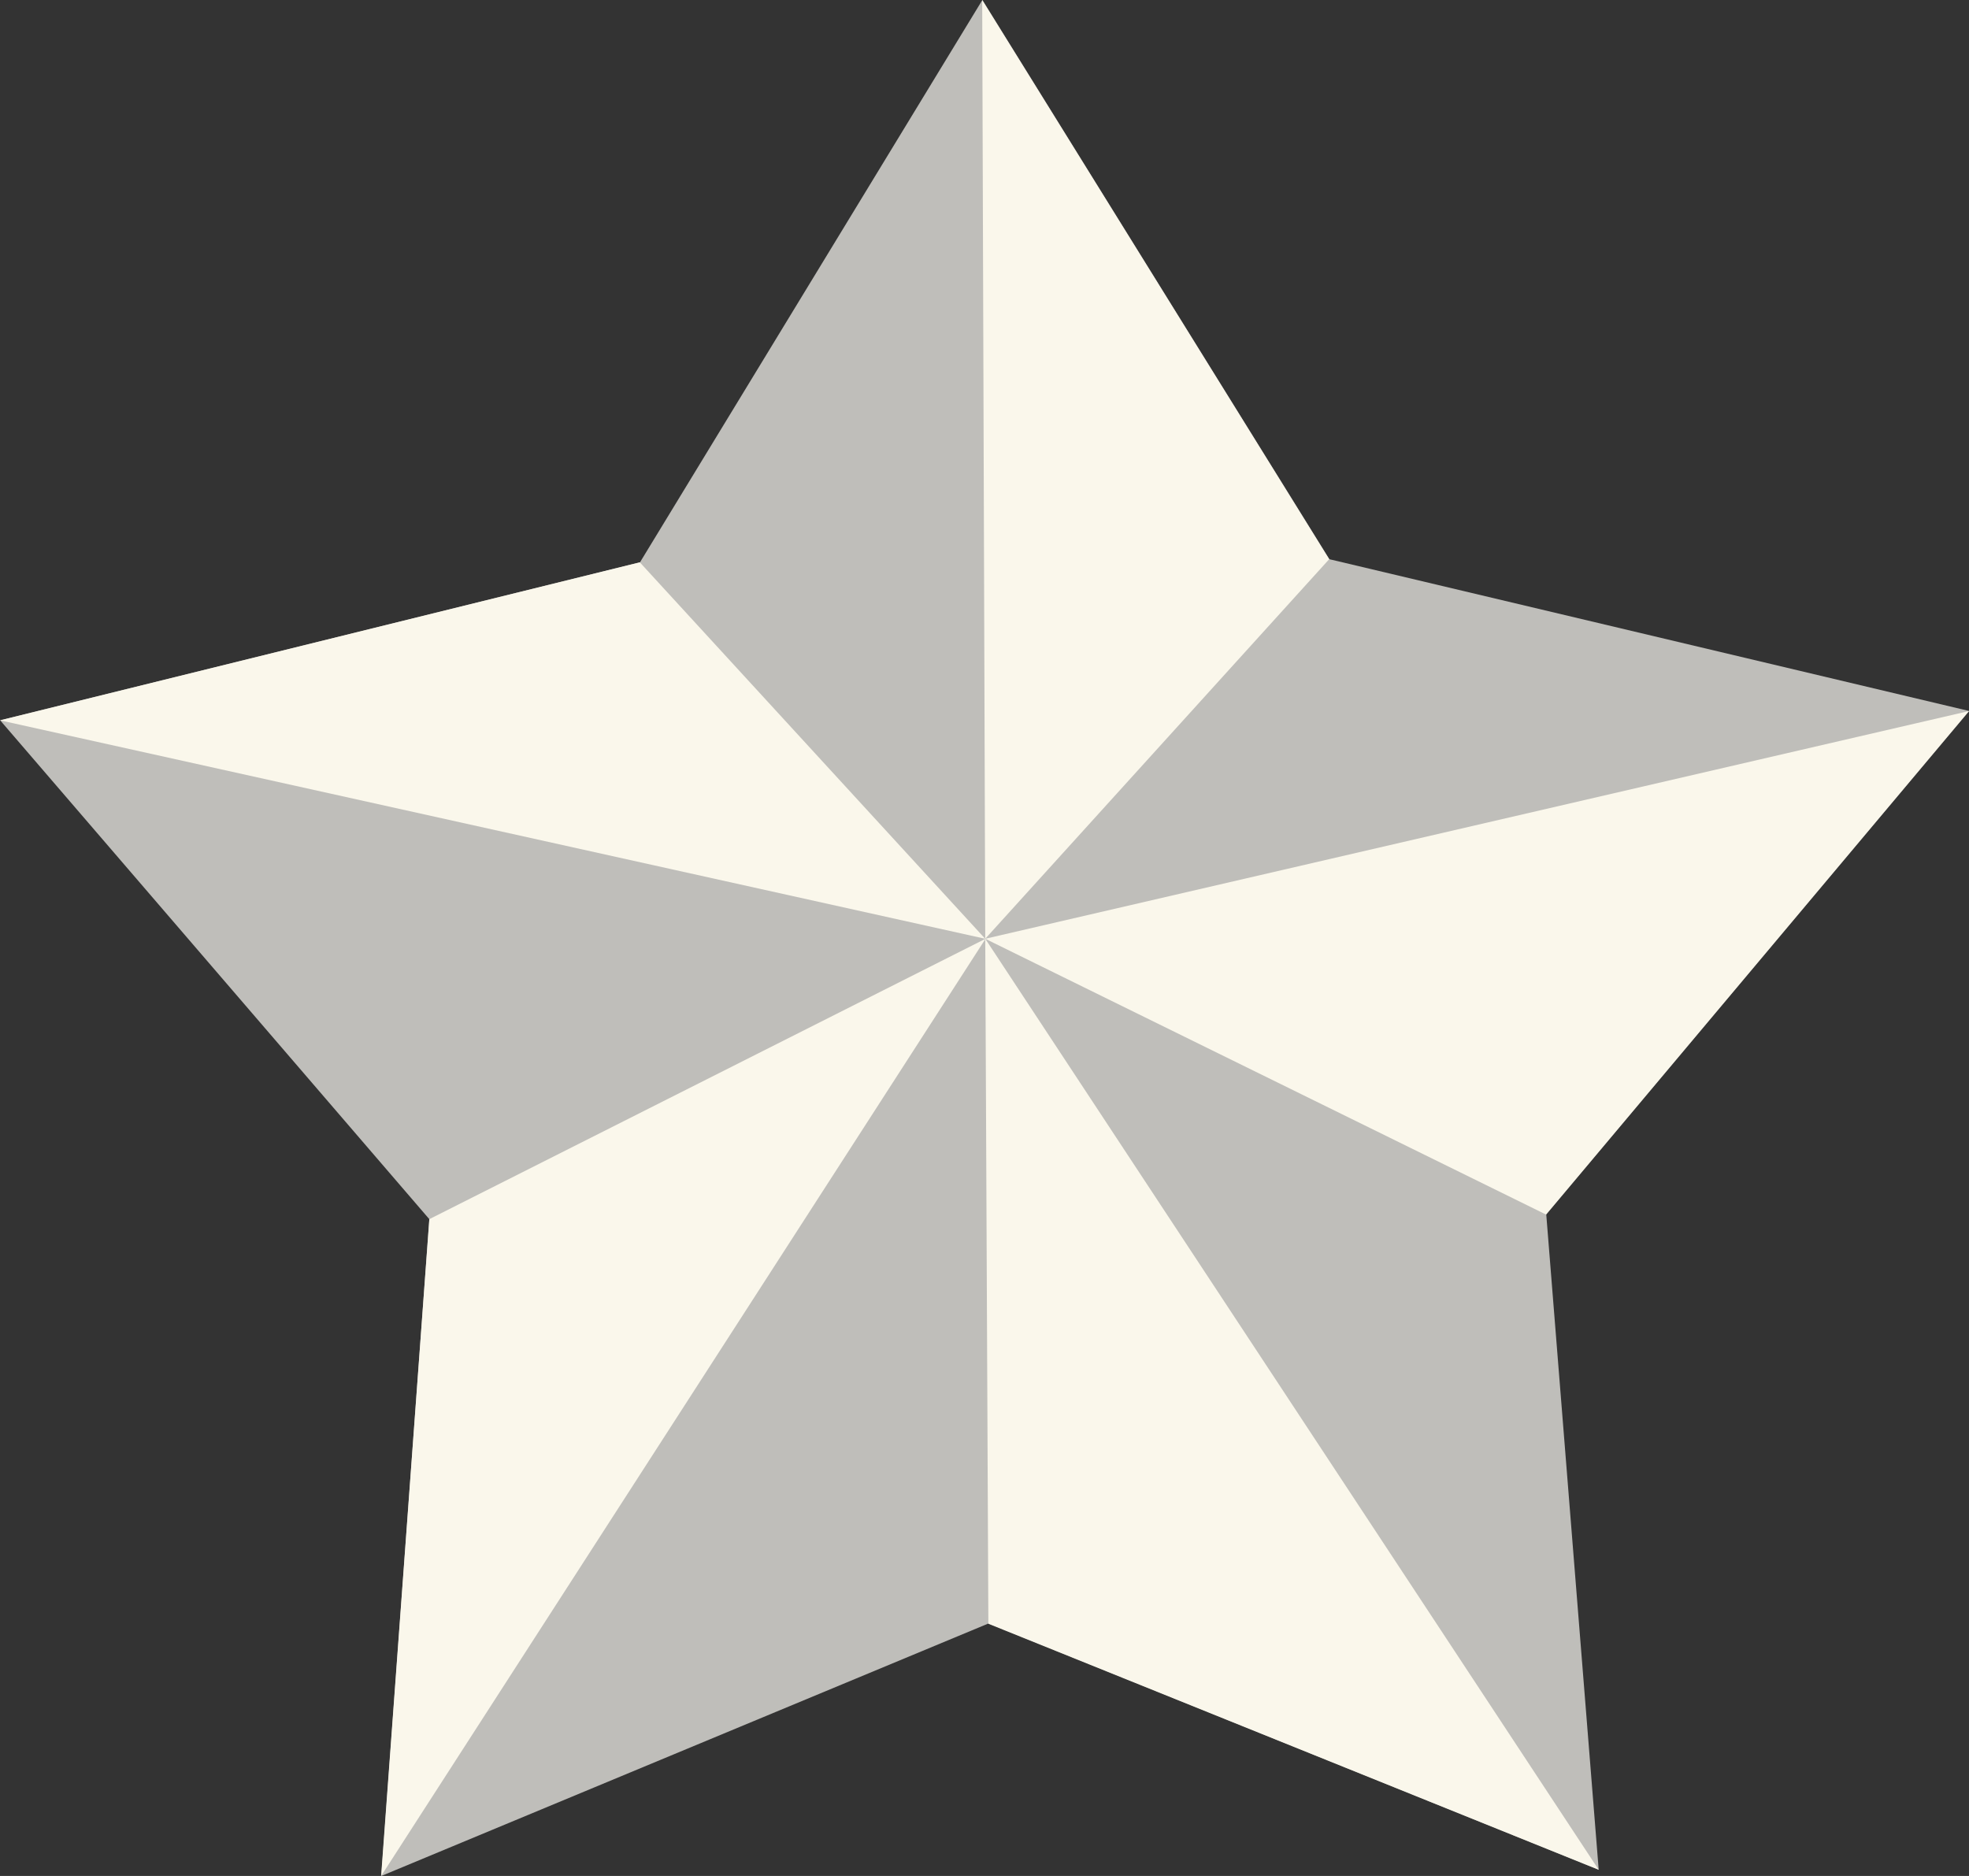
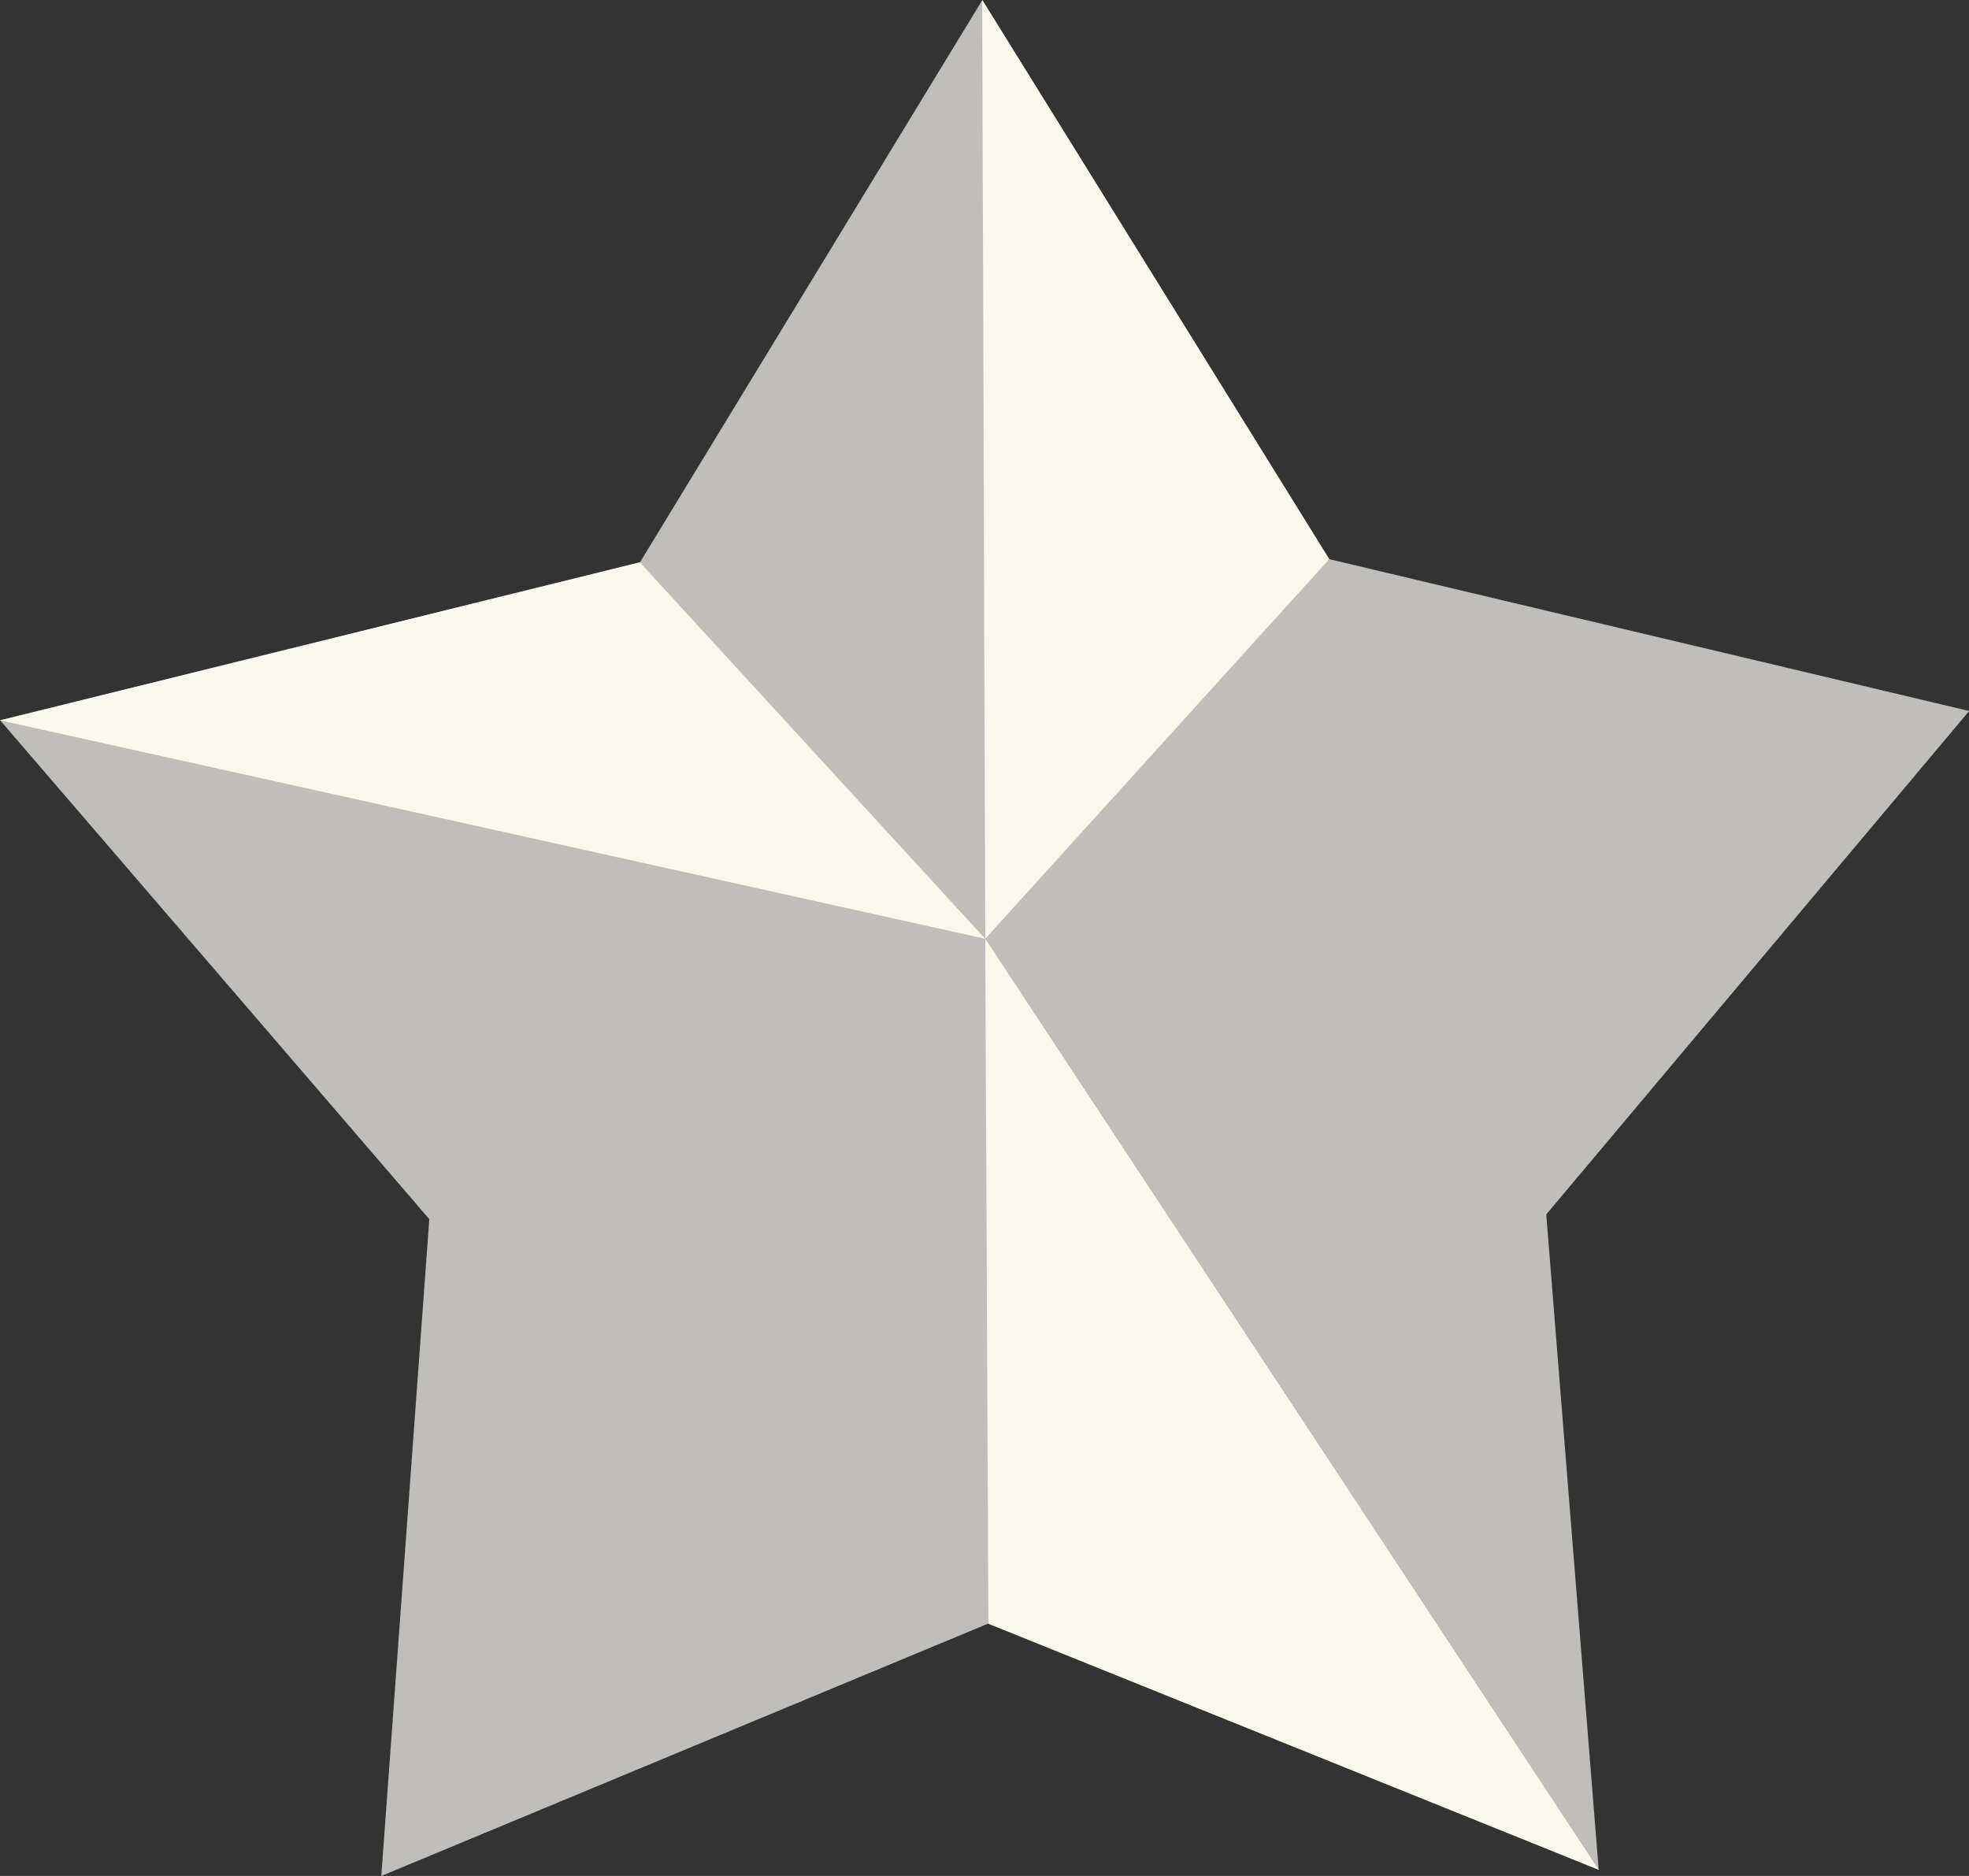
<svg xmlns="http://www.w3.org/2000/svg" width="34.206" height="32.591" viewBox="0 0 34.206 32.591">
  <rect x="0" y="0" width="34.206" height="32.591" fill="#333333" stroke="none" />
  <g id="Group_6880" data-name="Group 6880" transform="translate(-405.668 -2486)">
    <path id="Path_45959" data-name="Path 45959" d="M2140.273,1435.683l-10.6-4.279-10.549,4.387.834-11.411-7.455-8.666,11.115-2.745,5.948-9.769,6.028,9.715,11.115,2.637-7.347,8.746Z" transform="translate(-1706.832 1082.8)" fill="#bfbeba" />
    <path id="Path_45960" data-name="Path 45960" d="M2175.9,1403.2l.053,16.309,5.975-6.594Z" transform="translate(-1753.169 1082.8)" fill="#faf7eb" />
-     <path id="Path_45961" data-name="Path 45961" d="M2193.189,1449.1l-17.089,3.956,9.742,4.791Z" transform="translate(-1753.316 1049.253)" fill="#faf7eb" />
    <path id="Path_45962" data-name="Path 45962" d="M2186.757,1479.974,2176.1,1463.8l.054,11.9Z" transform="translate(-1753.316 1038.509)" fill="#faf7eb" />
-     <path id="Path_45963" data-name="Path 45963" d="M2137.1,1480.082l10.5-16.282-9.662,4.871Z" transform="translate(-1724.811 1038.509)" fill="#faf7eb" />
    <path id="Path_45964" data-name="Path 45964" d="M2112.5,1442.245l11.115-2.745,6,6.54Z" transform="translate(-1706.832 1056.269)" fill="#faf7eb" />
  </g>
</svg>